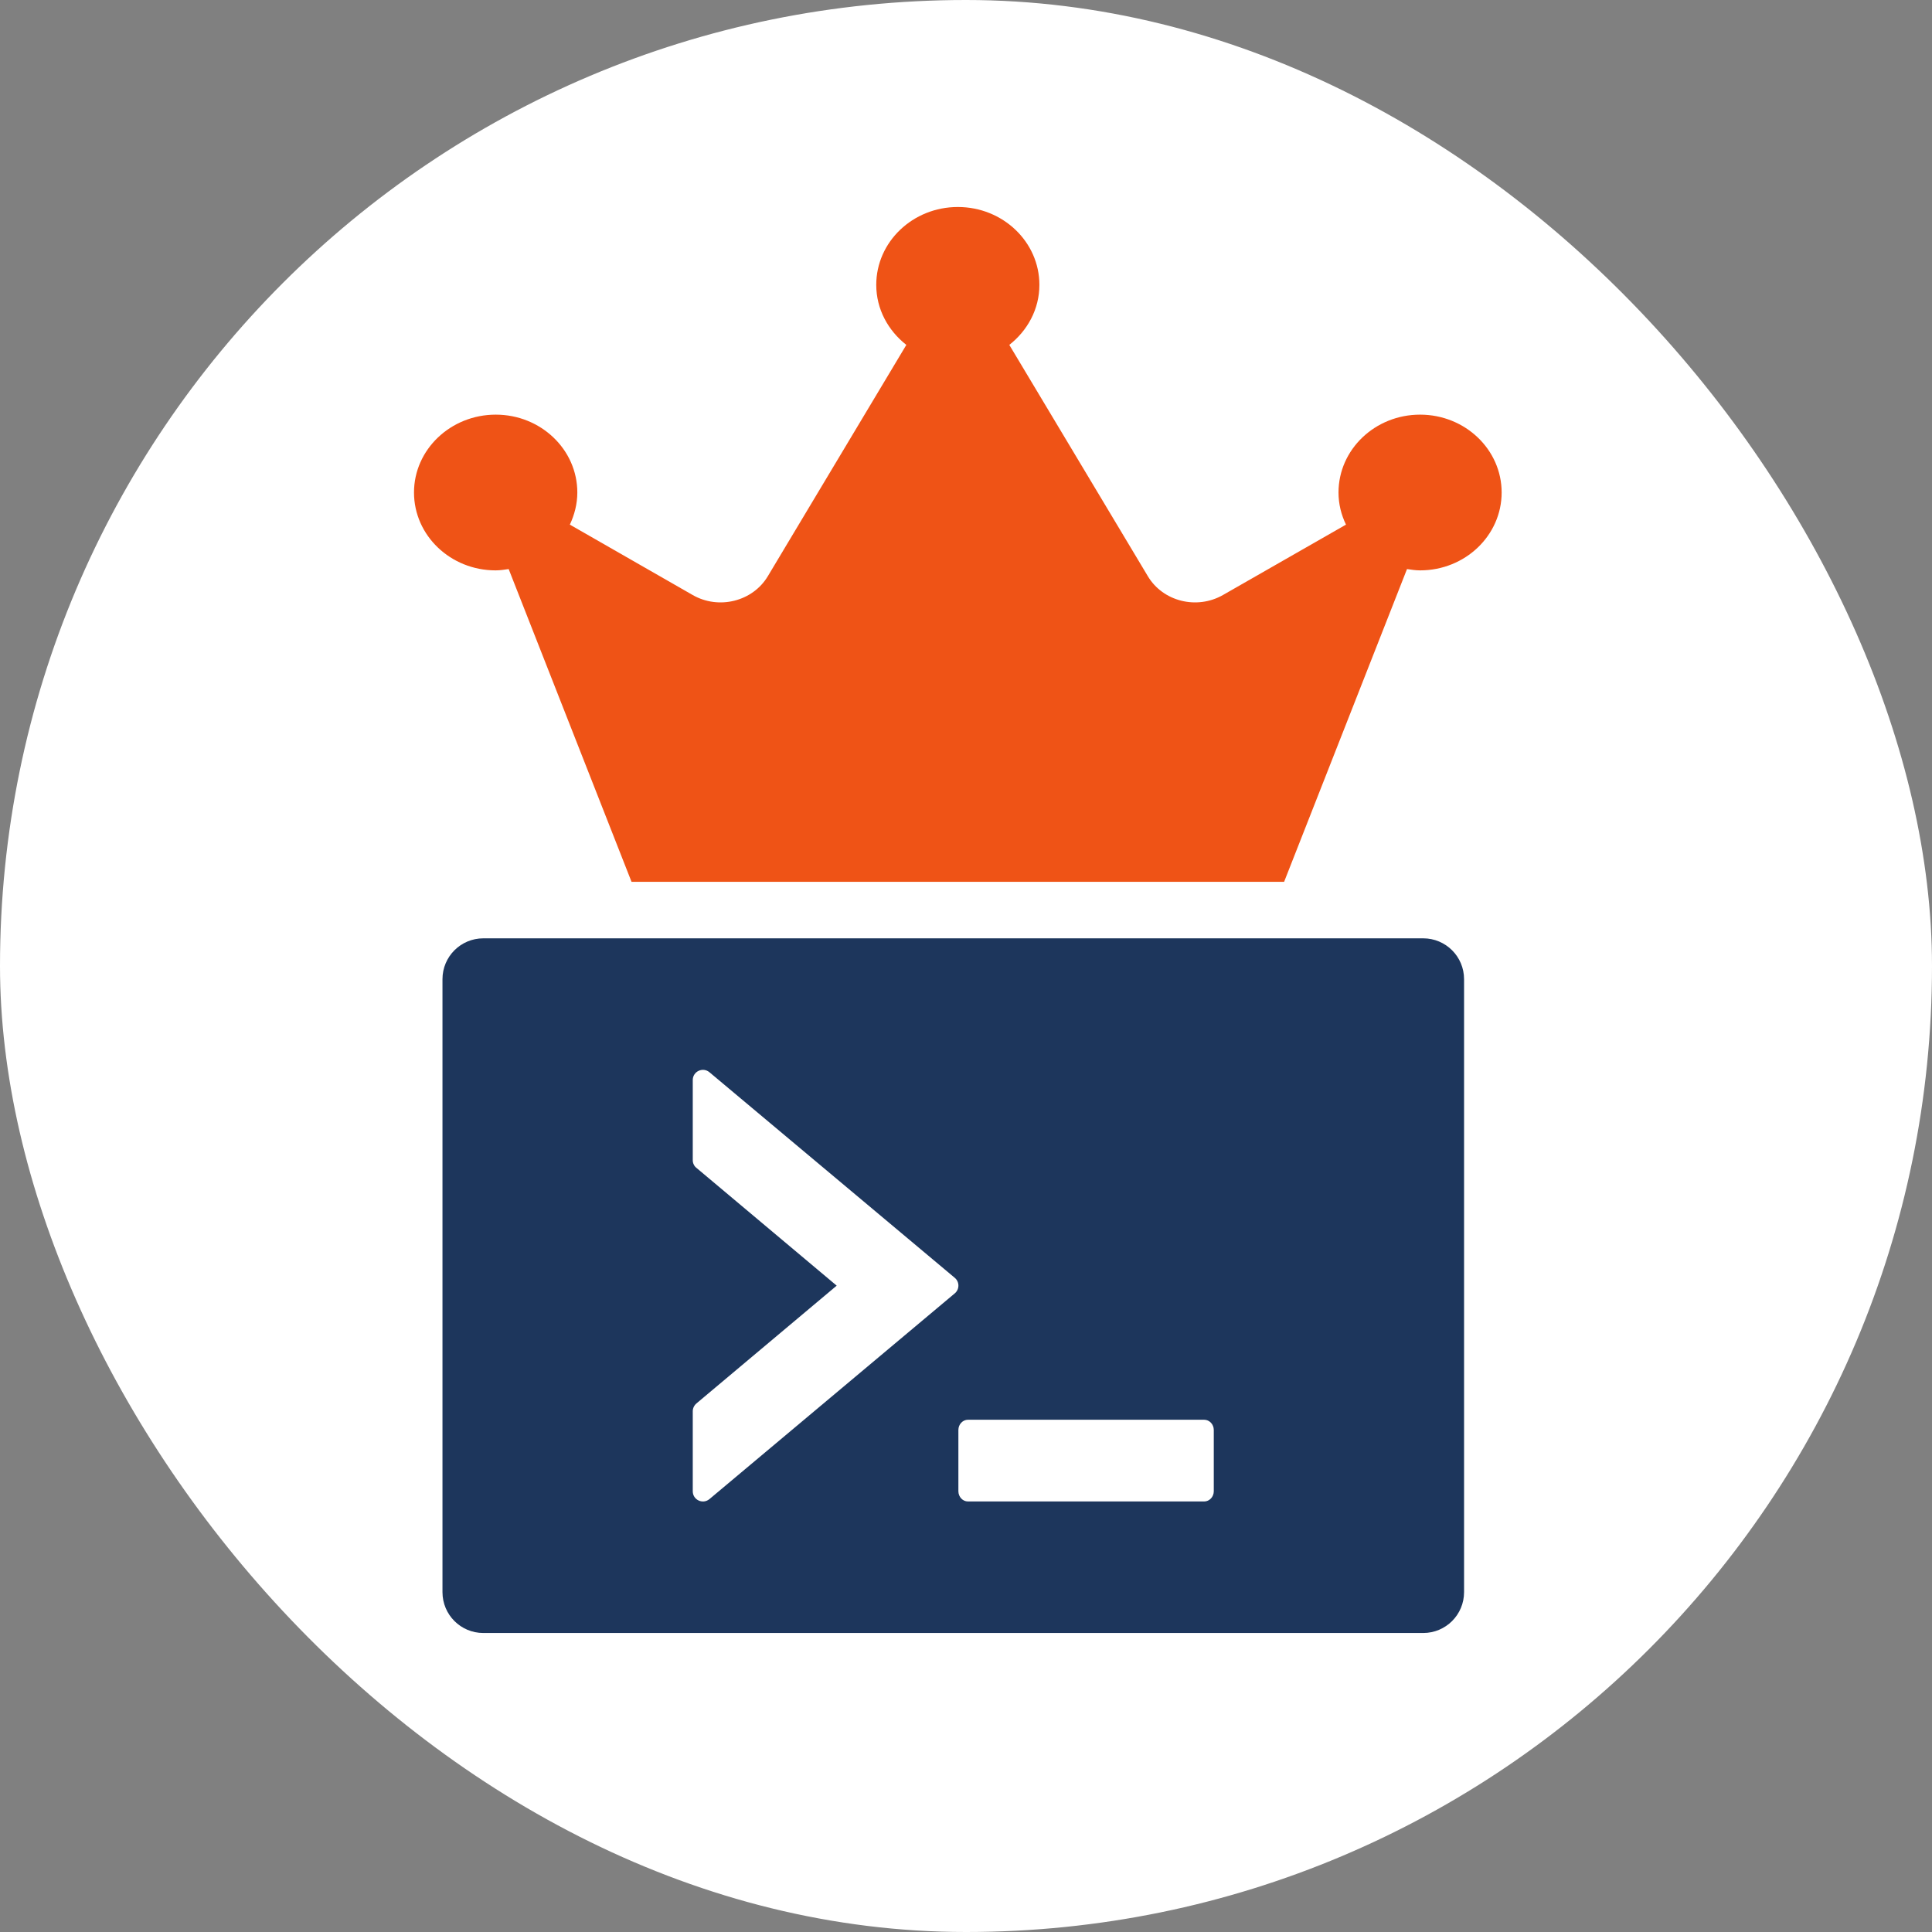
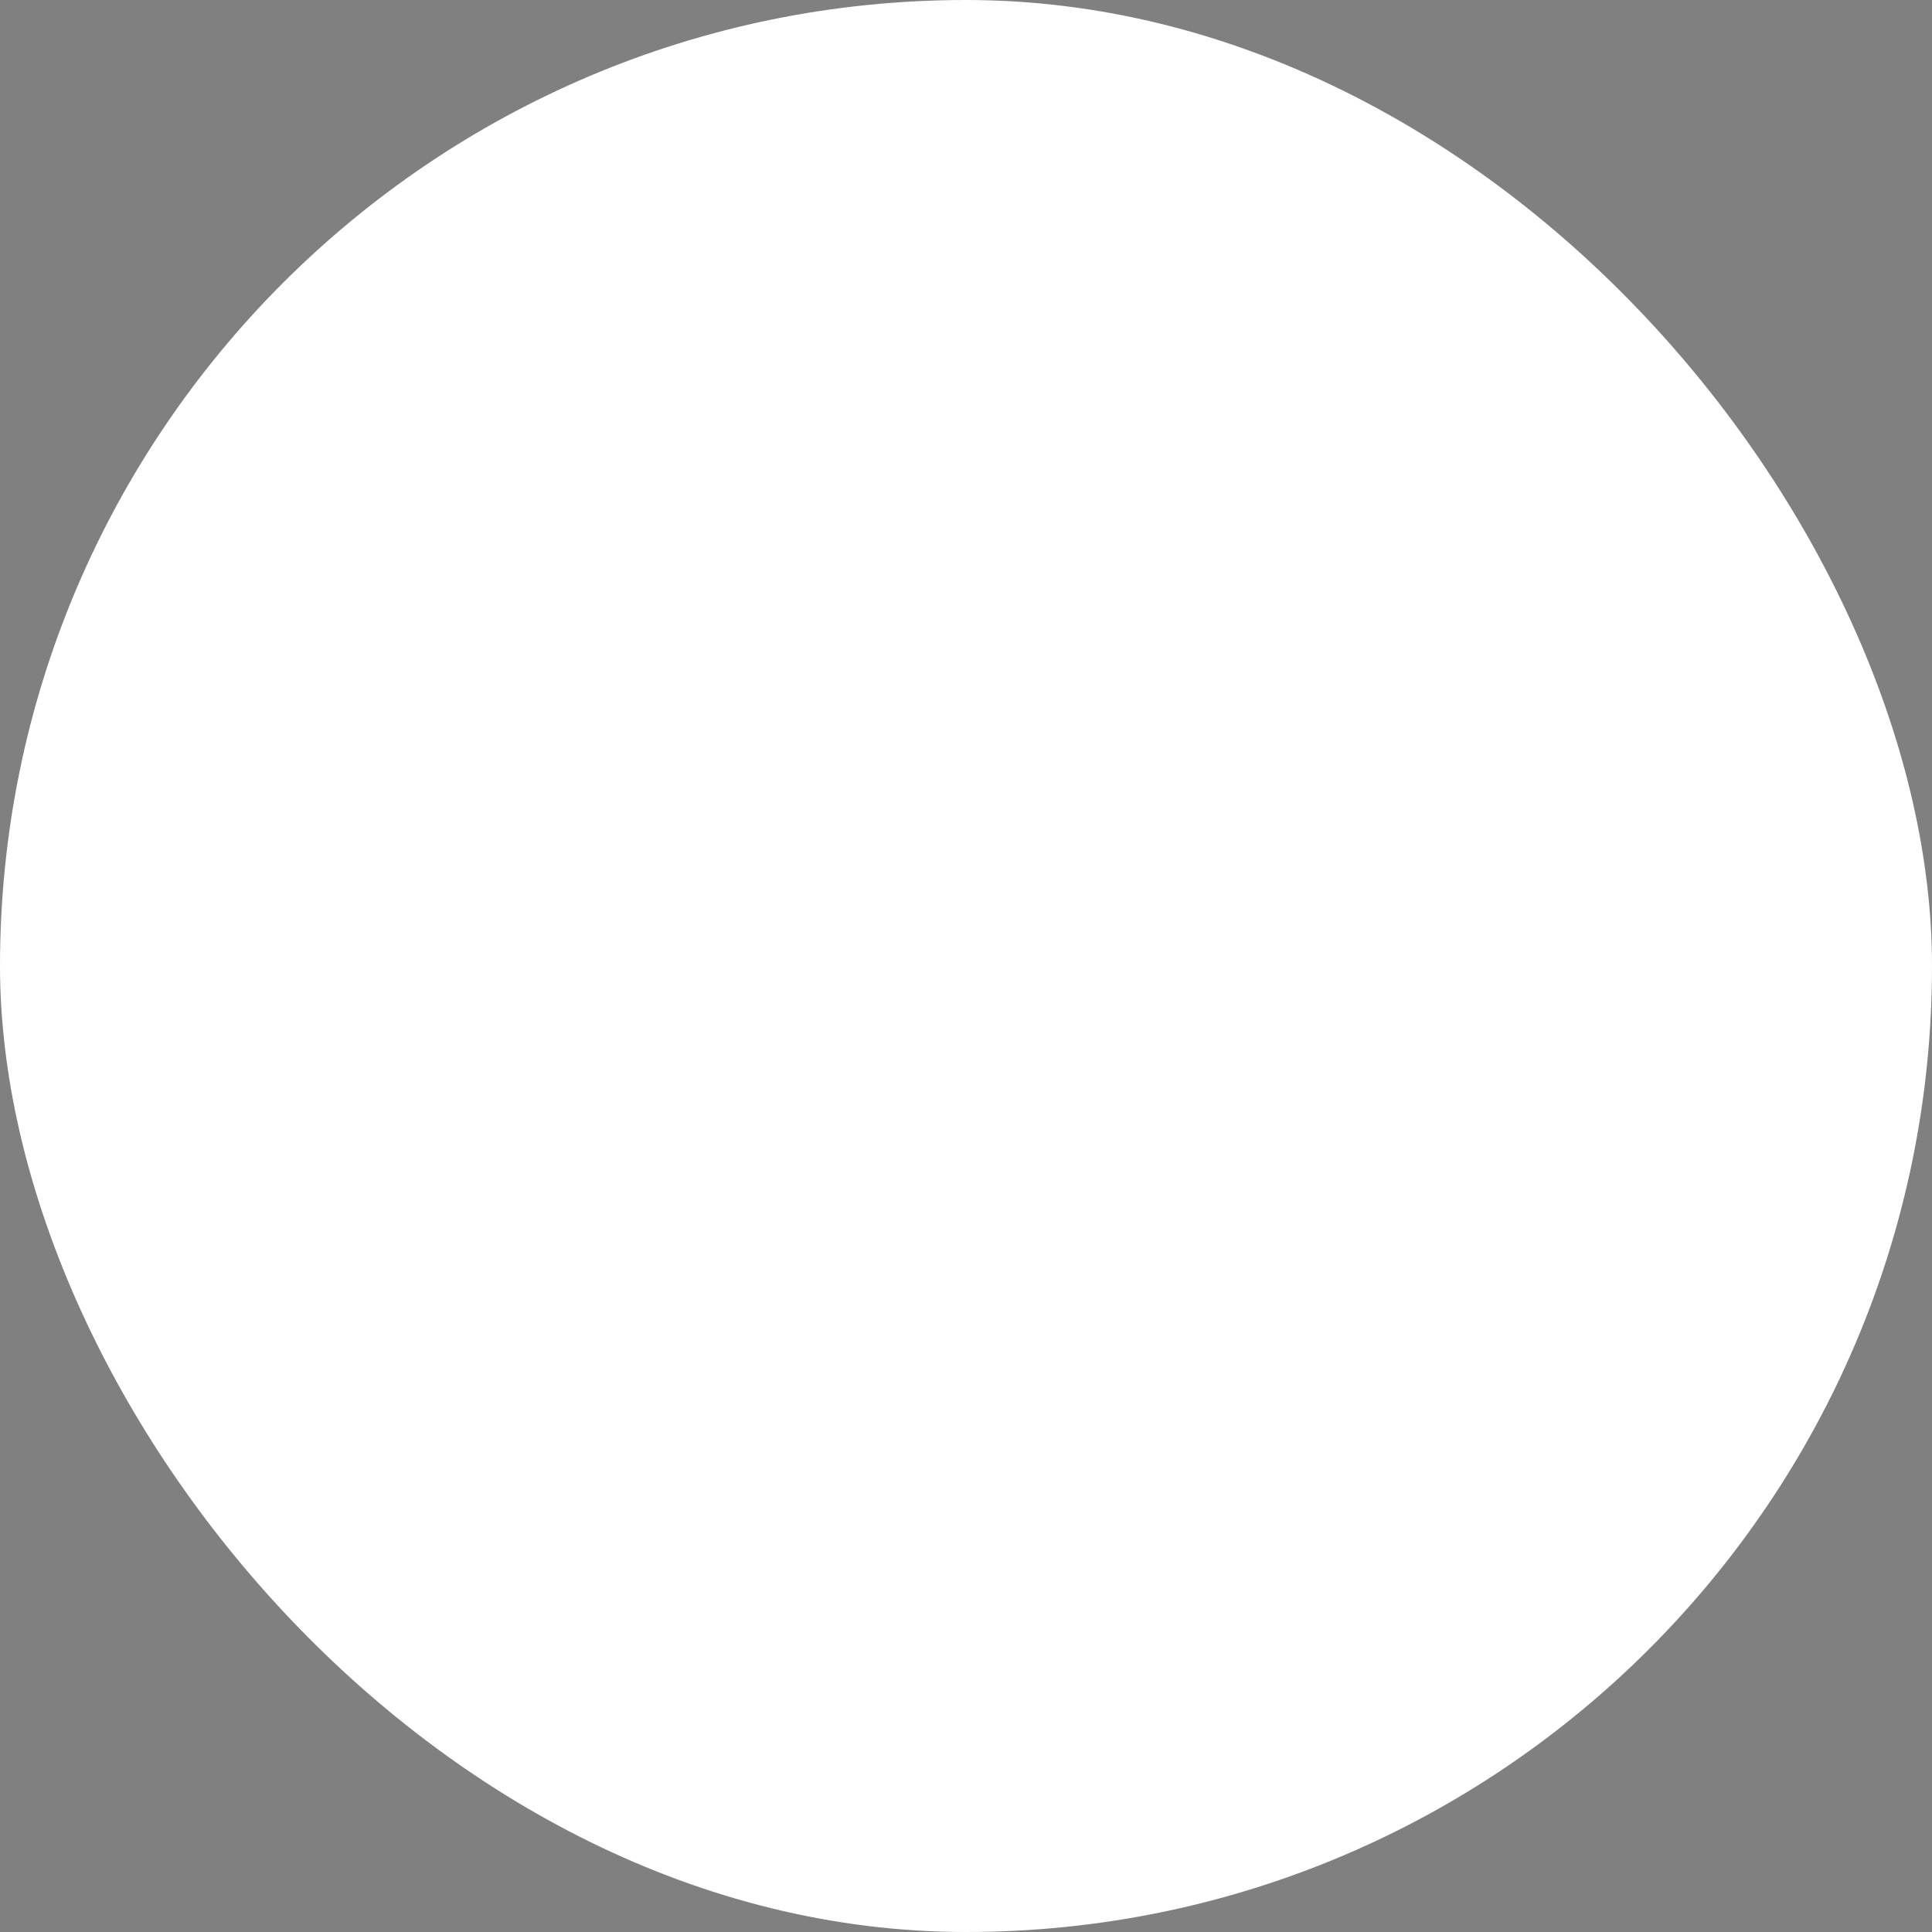
<svg xmlns="http://www.w3.org/2000/svg" width="84" height="84" viewBox="0 0 84 84" fill="none">
  <rect x="0" y="0" width="84" height="84" fill="#808080" stroke="none" />
  <rect width="84" height="84" rx="42" fill="white" />
-   <path d="M61.743 18.028C59.785 18.028 58.196 19.544 58.196 21.413C58.196 21.914 58.314 22.379 58.521 22.81L53.171 25.871C52.033 26.519 50.563 26.153 49.906 25.052L43.883 14.995C44.674 14.374 45.191 13.443 45.191 12.385C45.191 10.516 43.603 9 41.645 9C39.687 9 38.098 10.516 38.098 12.385C38.098 13.443 38.615 14.374 39.406 14.995L33.384 25.052C32.726 26.153 31.248 26.519 30.118 25.871L24.776 22.81C24.975 22.386 25.101 21.914 25.101 21.413C25.101 19.544 23.512 18.028 21.554 18.028C19.596 18.028 18 19.544 18 21.413C18 23.282 19.589 24.799 21.547 24.799C21.739 24.799 21.931 24.77 22.116 24.742L27.458 38.34H55.831L61.174 24.742C61.358 24.77 61.55 24.799 61.743 24.799C63.701 24.799 65.289 23.282 65.289 21.413C65.289 19.544 63.701 18.028 61.743 18.028Z" fill="#EF5316" />
-   <path d="M61.878 40.797C60.895 40.797 21.998 40.797 21.015 40.797C20.032 40.797 19.238 41.591 19.238 42.574C19.238 43.556 19.238 68.241 19.238 69.223C19.238 70.206 20.032 71 21.015 71C21.998 71 60.895 71 61.878 71C62.861 71 63.655 70.206 63.655 69.223C63.655 68.241 63.655 43.556 63.655 42.574C63.655 41.591 62.861 40.797 61.878 40.797ZM41.508 56.237L30.848 65.176C30.559 65.42 30.12 65.215 30.12 64.837V61.356C30.12 61.228 30.182 61.101 30.282 61.017L36.378 55.898L30.282 50.779C30.23 50.739 30.189 50.688 30.162 50.629C30.134 50.57 30.119 50.506 30.12 50.441V46.96C30.12 46.582 30.559 46.377 30.848 46.621L41.508 55.554C41.724 55.732 41.724 56.059 41.508 56.237ZM52.773 64.837C52.773 65.082 52.584 65.281 52.356 65.281H42.085C41.858 65.281 41.669 65.082 41.669 64.837V62.172C41.669 61.928 41.858 61.728 42.085 61.728H52.356C52.584 61.728 52.773 61.928 52.773 62.172V64.837Z" fill="#1D365C" />
</svg>